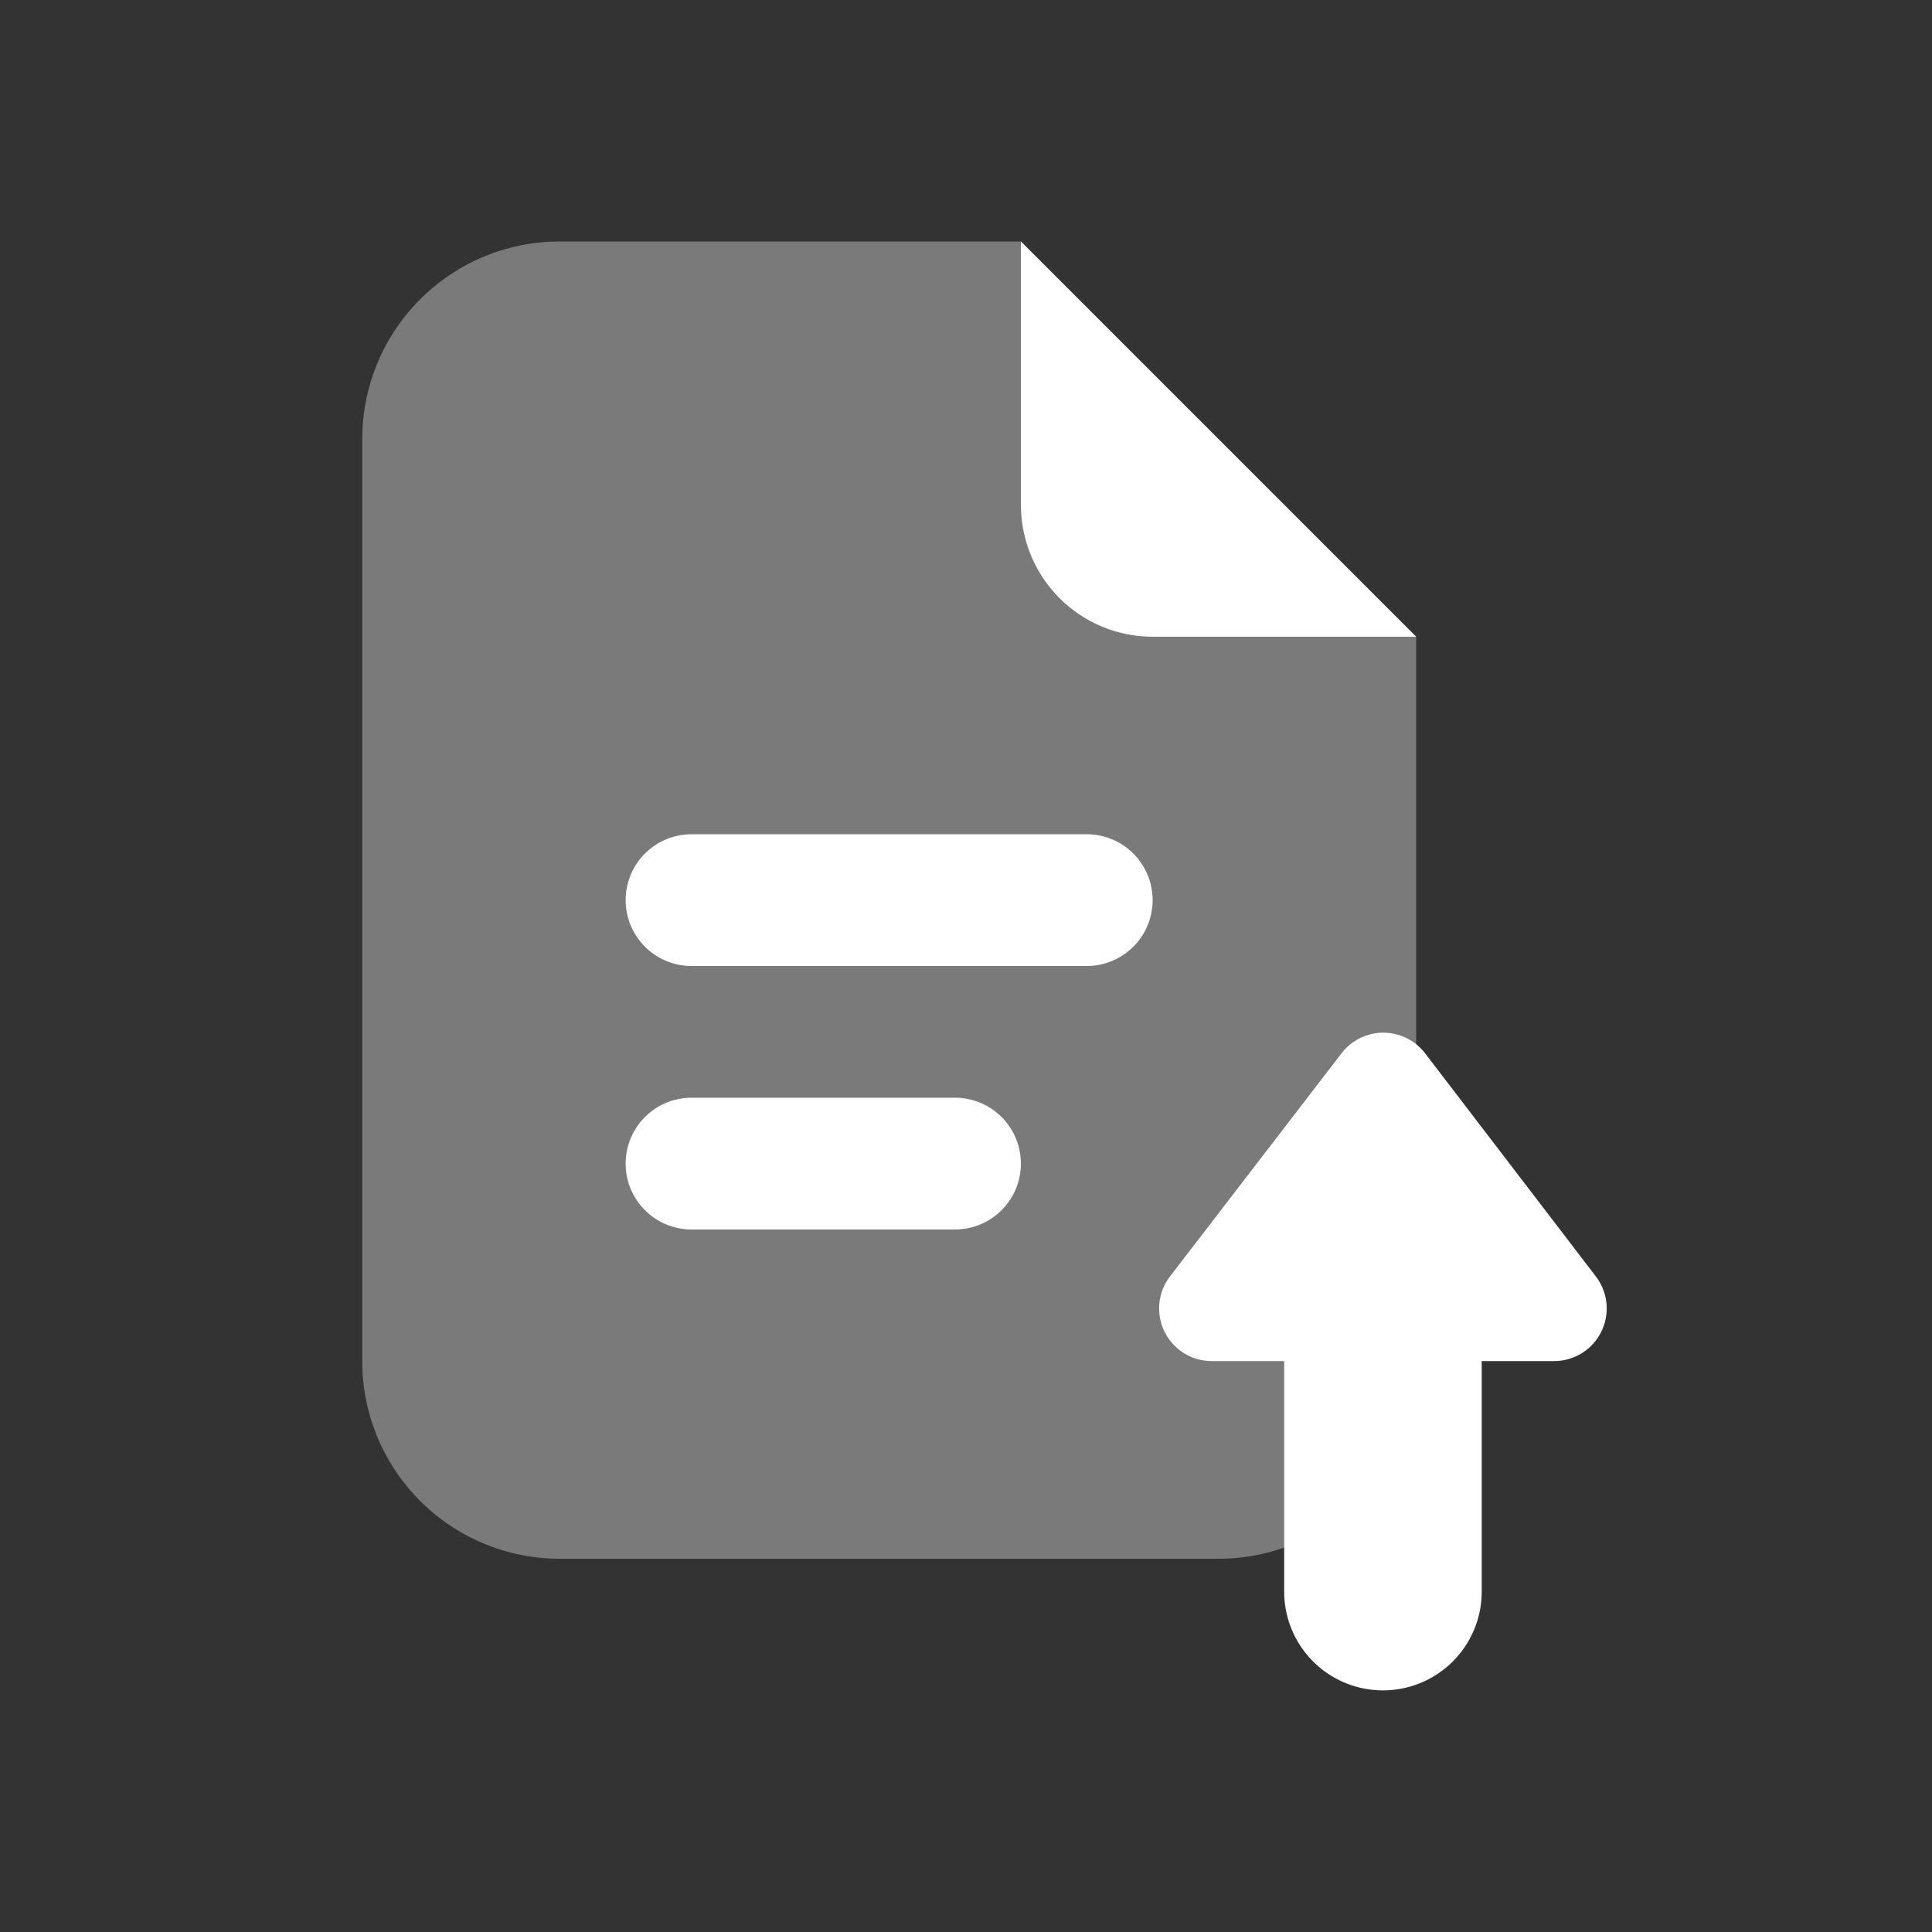
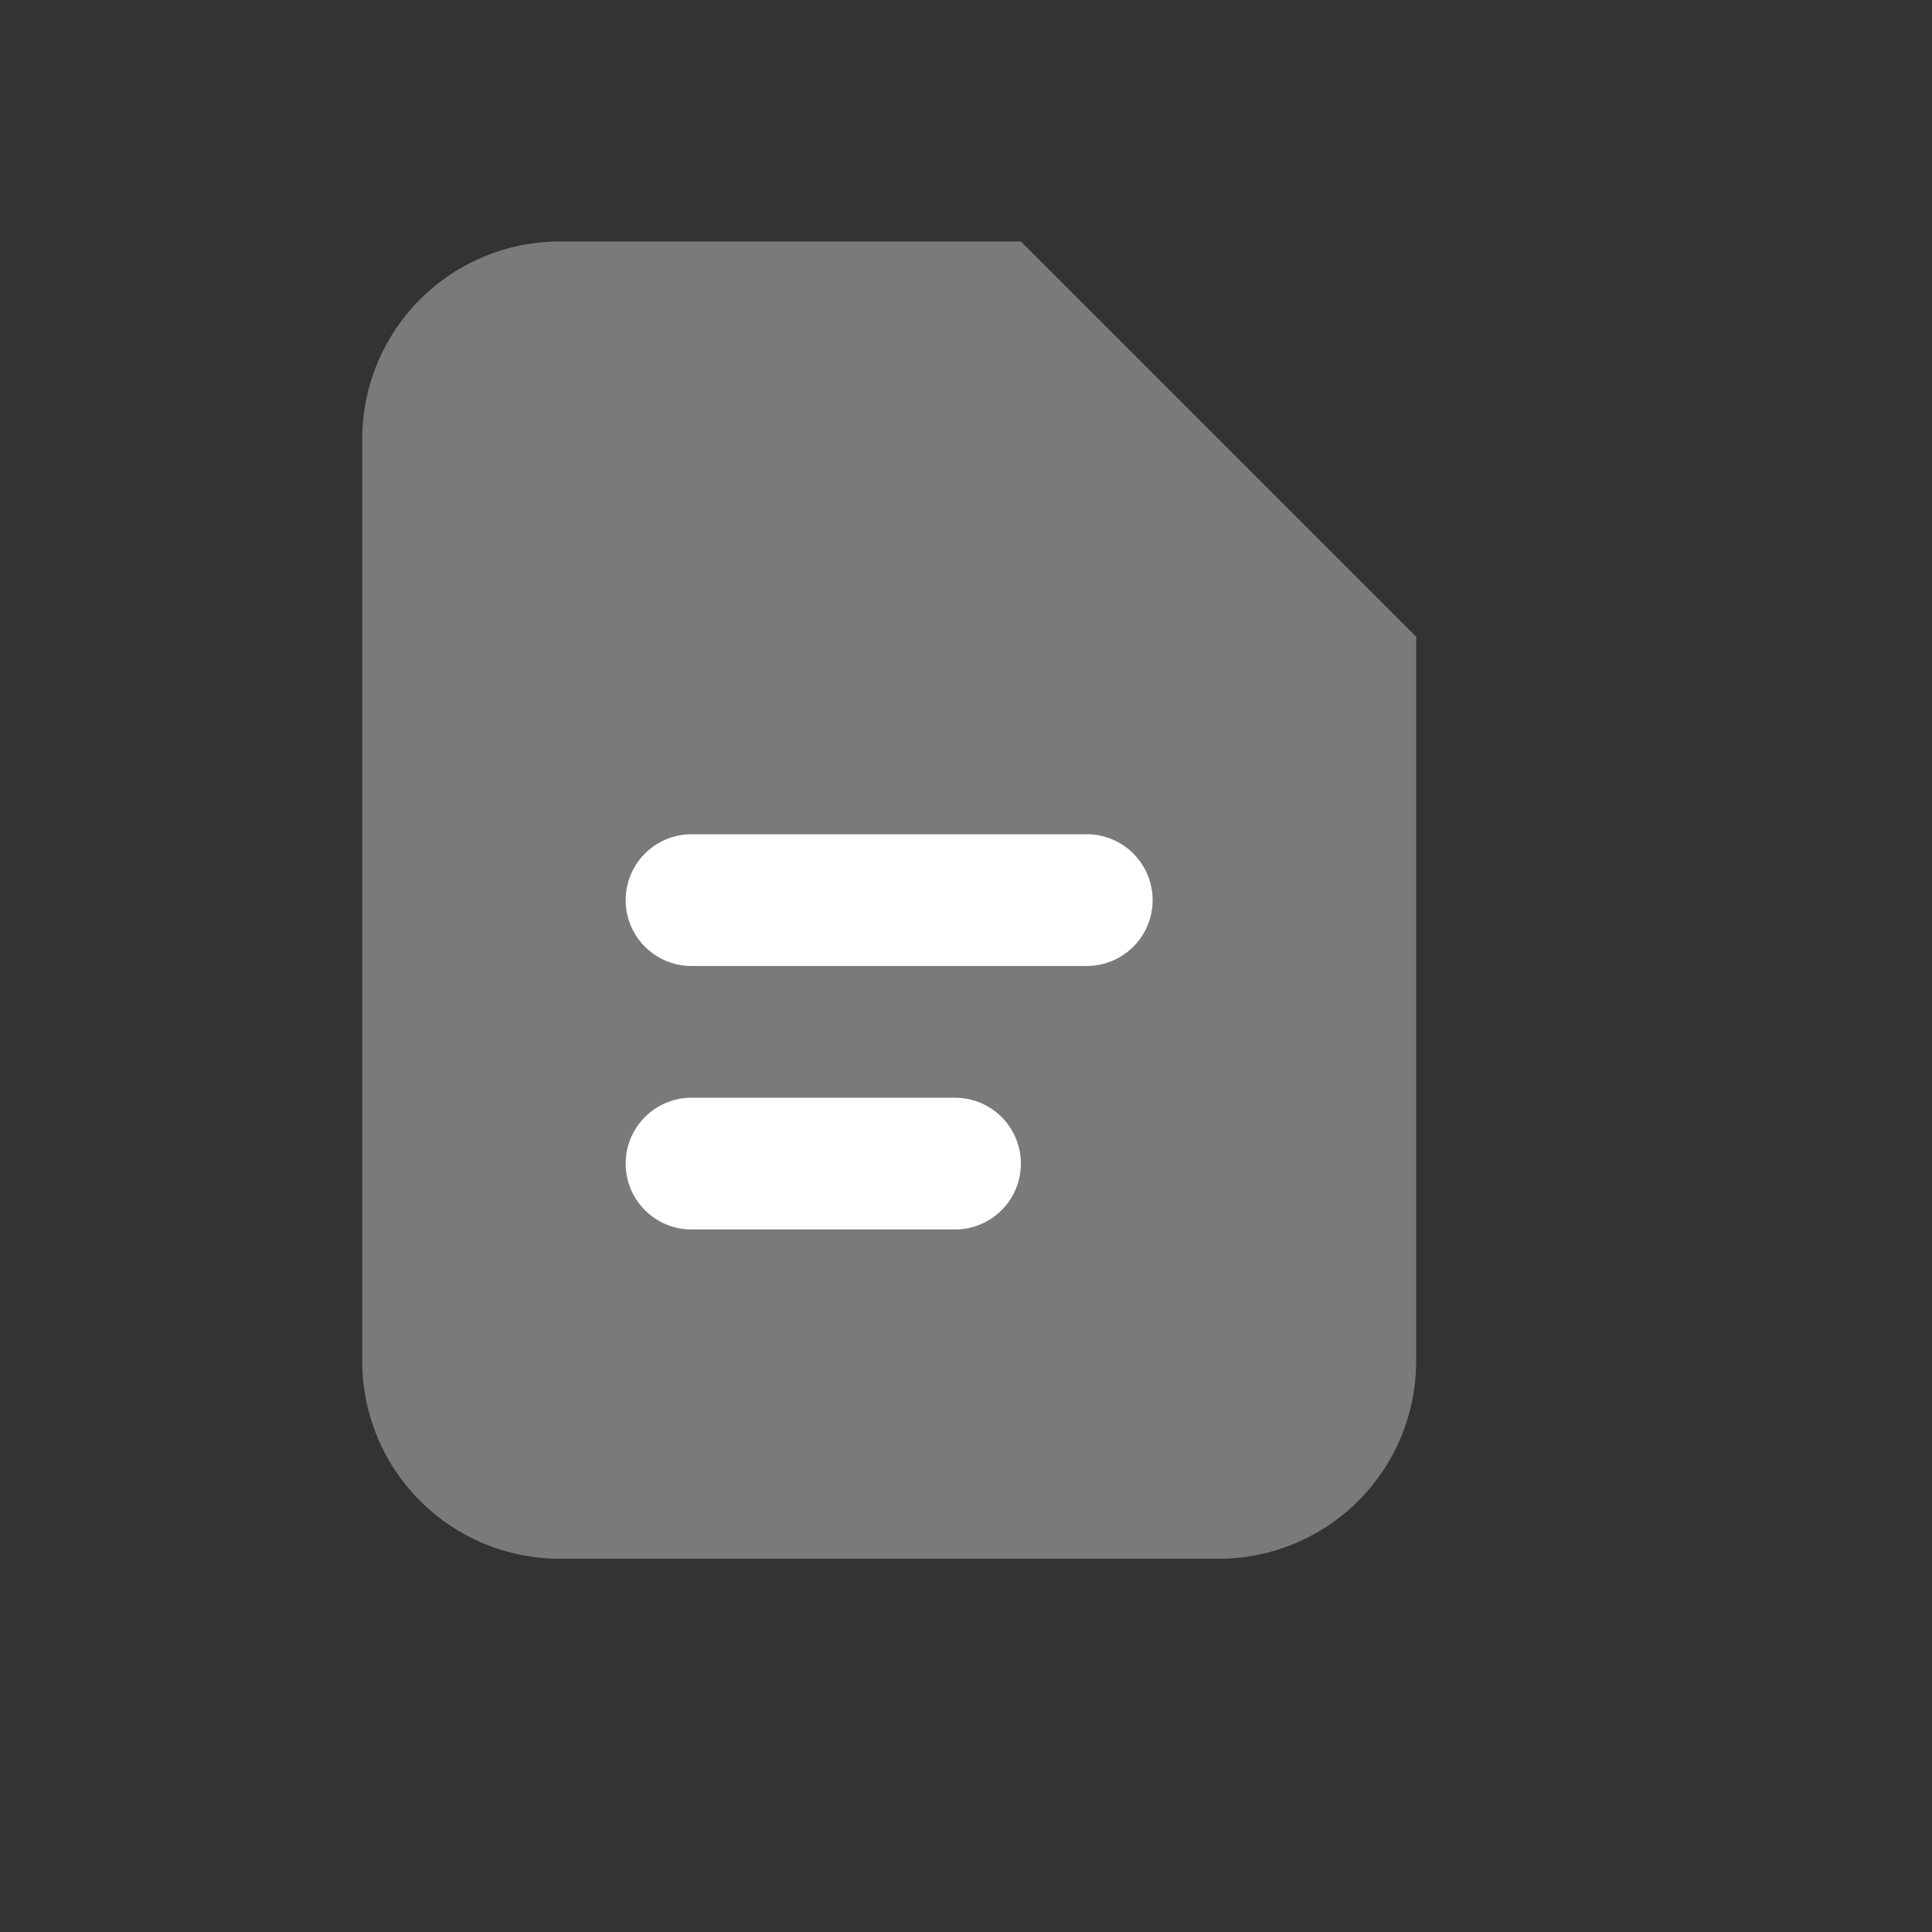
<svg xmlns="http://www.w3.org/2000/svg" width="16" height="16" viewBox="0 0 16 16">
  <rect x="0" y="0" width="16" height="16" fill="#333333" stroke="none" />
  <g id="Group_8977" data-name="Group 8977" transform="translate(-466 -256)">
    <rect id="Rectangle_2484" data-name="Rectangle 2484" width="16" height="16" transform="translate(466 256)" fill="#fff" opacity="0" />
    <g id="icons8-upload-document" transform="translate(465 256)">
      <path id="Path_47167" data-name="Path 47167" d="M4,11.273V3.636A1.636,1.636,0,0,1,5.636,2H9.455l3.273,3.273v6a1.636,1.636,0,0,1-1.636,1.636H5.636A1.636,1.636,0,0,1,4,11.273Z" fill="#fff" opacity="0.35" />
-       <path id="Path_47168" data-name="Path 47168" d="M14,4.182V2l3.273,3.273H15.091A1.091,1.091,0,0,1,14,4.182Z" transform="translate(-4.545)" fill="#fff" />
      <path id="Path_47169" data-name="Path 47169" d="M11.818,12.091H8.545a.545.545,0,1,1,0-1.091h3.273a.545.545,0,0,1,0,1.091Z" transform="translate(-1.818 -4.091)" fill="#fff" />
      <path id="Path_47170" data-name="Path 47170" d="M10.727,16.091H8.545a.545.545,0,1,1,0-1.091h2.182a.545.545,0,0,1,0,1.091Z" transform="translate(-1.818 -5.909)" fill="#fff" />
-       <path id="Path_47171" data-name="Path 47171" d="M16.533,16.733h.6v1.909a.818.818,0,0,0,1.636,0V16.733h.6a.436.436,0,0,0,.346-.7L18.3,14.184a.436.436,0,0,0-.692,0l-1.42,1.847A.436.436,0,0,0,16.533,16.733Z" transform="translate(-5.498 -5.461)" fill="#fff" />
    </g>
  </g>
</svg>